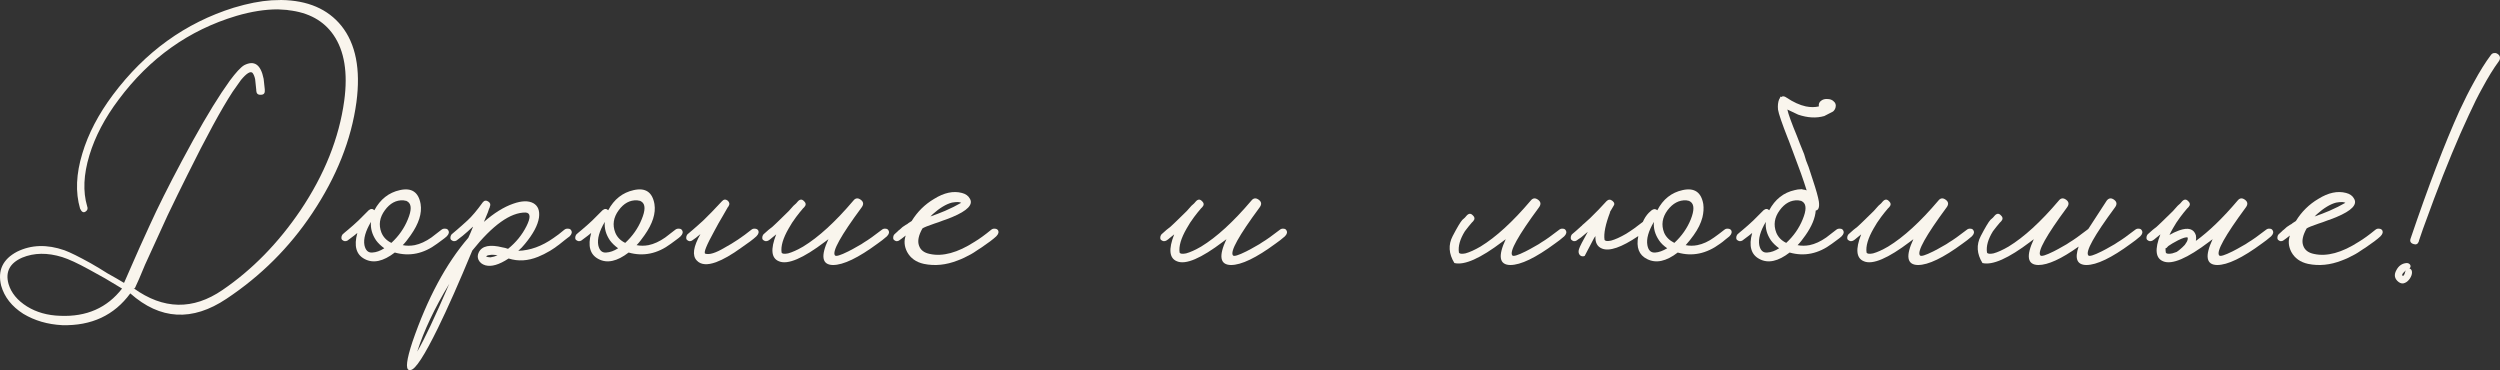
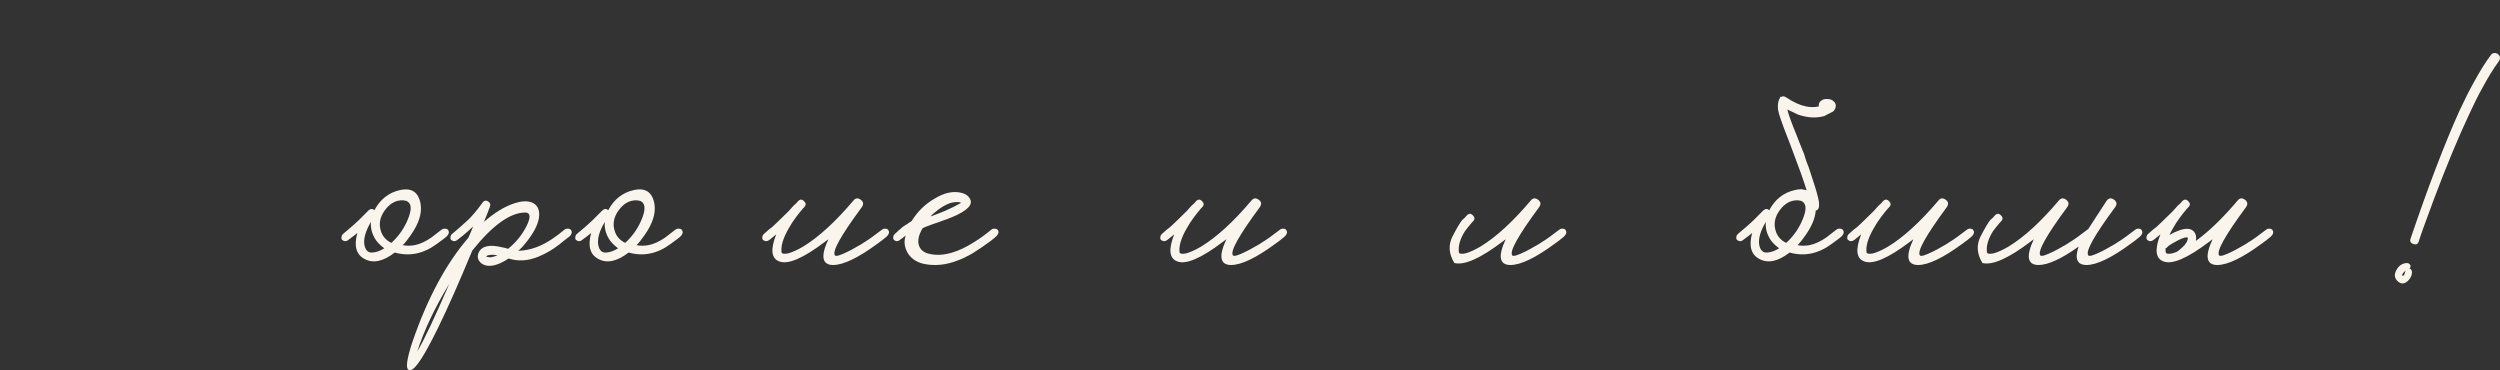
<svg xmlns="http://www.w3.org/2000/svg" viewBox="0 0 211.458 31.296" fill="none">
  <rect x="0" y="0" width="211.458" height="31.296" fill="#333333" stroke="none" />
-   <path d="M10.324 24.408L8.884 23.544C8.34 23.24 7.892 22.992 7.54 22.8C6.58 22.272 5.82 21.92 5.26 21.744C4.012 21.36 2.884 21.376 1.876 21.792C0.82 22.256 0.436 23 0.724 24.024C0.948 24.776 1.468 25.408 2.284 25.92C3.084 26.416 4.02 26.68 5.092 26.712C7.316 26.808 9.06 26.04 10.324 24.408ZM12.268 22.392L11.764 23.592L11.404 24.384H11.308C13.82 26.192 16.324 26.24 18.82 24.528C21.332 22.816 23.532 20.568 25.42 17.784C27.452 14.76 28.684 11.672 29.116 8.52C29.436 6.152 29.132 4.296 28.204 2.952C27.372 1.752 26.108 1.056 24.412 0.864C24.364 0.848 24.316 0.84 24.268 0.84L23.5 0.792C22.412 0.792 21.244 0.976 19.996 1.344C15.98 2.544 12.66 4.904 10.036 8.424C8.868 9.976 8.044 11.544 7.564 13.128C7.068 14.76 7.004 16.2 7.372 17.448C7.452 17.64 7.404 17.792 7.228 17.904C7.052 18.016 6.9 17.928 6.772 17.64C6.372 16.264 6.436 14.712 6.964 12.984C7.46 11.32 8.324 9.664 9.556 8.016C12.276 4.384 15.684 1.928 19.78 0.648C20.948 0.296 22.012 0.088 22.972 0.024L23.788 0C26.028 0.032 27.724 0.76 28.876 2.184C30.092 3.704 30.516 5.856 30.148 8.64C29.716 11.824 28.468 14.96 26.404 18.048C24.484 20.928 22.068 23.336 19.156 25.272C16.26 27.208 13.548 27.056 11.02 24.816C9.66 26.672 7.74 27.568 5.26 27.504C4.028 27.44 2.932 27.12 1.972 26.544C0.996 25.92 0.372 25.128 0.1 24.168C-0.22 22.888 0.228 21.928 1.444 21.288C2.644 20.696 3.98 20.656 5.452 21.168C5.932 21.344 6.676 21.712 7.684 22.272L8.38 22.68L9.076 23.112C9.652 23.432 10.124 23.704 10.492 23.928L11.356 21.96C11.532 21.544 11.964 20.584 12.652 19.08C13.34 17.56 14.252 15.736 15.388 13.608C16.684 11.176 17.804 9.248 18.748 7.824L19.444 6.816C19.956 6.128 20.356 5.696 20.644 5.52C21.508 5.072 22.06 5.456 22.3 6.672L22.396 7.56V7.656C22.412 7.896 22.3 8.016 22.06 8.016C21.82 8.032 21.692 7.92 21.676 7.68V7.608L21.58 6.696C21.532 6.472 21.46 6.296 21.364 6.168C21.188 5.992 20.86 6.192 20.38 6.768L19.684 7.752C18.724 9.224 17.444 11.576 15.844 14.808C15.3 15.896 14.748 17.024 14.188 18.192C13.996 18.608 13.356 20.008 12.268 22.392Z" fill="#F9F5ED" />
  <path d="M37.905 19.464C38.017 19.624 37.977 19.8 37.785 19.992L37.617 20.136L37.425 20.28C37.265 20.408 37.113 20.52 36.969 20.616C35.833 21.464 34.641 21.712 33.393 21.36C32.417 22.112 31.569 22.296 30.849 21.912C30.129 21.544 29.921 20.808 30.225 19.704L29.961 19.92L29.385 20.352C29.321 20.384 29.249 20.4 29.169 20.4C29.073 20.384 28.993 20.344 28.929 20.28C28.881 20.216 28.865 20.136 28.881 20.04C28.897 19.96 28.929 19.888 28.977 19.824C29.025 19.792 29.089 19.736 29.169 19.656L29.457 19.416C29.745 19.176 30.033 18.92 30.321 18.648L31.185 17.784C31.361 17.64 31.521 17.64 31.665 17.784C32.161 16.856 32.881 16.288 33.825 16.08C34.817 15.856 35.401 16.248 35.577 17.256C35.705 18.04 35.425 18.92 34.737 19.896C34.481 20.264 34.257 20.544 34.065 20.736C34.385 20.8 34.721 20.8 35.073 20.736C35.537 20.64 36.009 20.424 36.489 20.088C36.809 19.848 37.089 19.632 37.329 19.44C37.425 19.36 37.537 19.328 37.665 19.344C37.777 19.344 37.857 19.384 37.905 19.464ZM33.105 20.544C33.729 19.968 34.193 19.304 34.497 18.552C34.817 17.784 34.817 17.288 34.497 17.064L34.449 17.04L34.377 16.992C34.297 16.976 34.209 16.96 34.113 16.944C33.505 16.912 32.985 17.192 32.553 17.784C32.105 18.392 32.009 19.024 32.265 19.68C32.425 20.064 32.705 20.352 33.105 20.544ZM31.497 21.36C31.817 21.344 32.153 21.224 32.505 21C32.217 20.792 31.985 20.568 31.809 20.328C31.473 19.832 31.329 19.312 31.377 18.768C30.913 19.552 30.729 20.208 30.825 20.736C30.921 21.184 31.145 21.392 31.497 21.36Z" fill="#F9F5ED" />
  <path d="M48.3 19.464C48.412 19.624 48.372 19.8 48.18 19.992L47.988 20.136L47.772 20.304C47.596 20.448 47.436 20.576 47.292 20.688L47.124 20.808L46.932 20.952L46.524 21.216C46.172 21.424 45.836 21.592 45.516 21.72C44.652 22.072 43.82 22.12 43.02 21.864C42.22 22.392 41.564 22.584 41.052 22.44C40.78 22.36 40.588 22.208 40.476 21.984C40.38 21.776 40.388 21.56 40.5 21.336C40.772 20.792 41.444 20.656 42.516 20.928C42.644 20.944 42.796 20.984 42.972 21.048C43.644 20.504 44.164 19.864 44.532 19.128C44.9 18.392 44.876 18.008 44.46 17.976C43.18 17.96 41.676 19.032 39.948 21.192C38.828 23.896 37.86 26.08 37.044 27.744C35.908 30.064 35.14 31.248 34.74 31.296H34.596C34.292 31.216 34.388 30.424 34.884 28.92C36.148 25.24 37.724 22.304 39.612 20.112L39.804 19.68L39.972 19.272L39.996 19.224V19.176C39.676 19.48 39.388 19.736 39.132 19.944C38.956 20.088 38.78 20.224 38.604 20.352C38.54 20.384 38.468 20.4 38.388 20.4C38.292 20.384 38.212 20.344 38.148 20.28C38.1 20.216 38.084 20.136 38.1 20.04C38.116 19.96 38.148 19.888 38.196 19.824C38.244 19.776 38.404 19.64 38.676 19.416C38.804 19.304 38.932 19.192 39.06 19.08C39.22 18.936 39.38 18.792 39.54 18.648C39.908 18.312 40.34 17.8 40.836 17.112C40.964 16.952 41.116 16.928 41.292 17.04C41.468 17.152 41.516 17.296 41.436 17.472L41.412 17.568L41.364 17.664C41.332 17.776 41.3 17.872 41.268 17.952C41.156 18.24 41.044 18.512 40.932 18.768C41.796 18.016 42.62 17.504 43.404 17.232C44.124 16.976 44.692 16.96 45.108 17.184C45.508 17.408 45.668 17.816 45.588 18.408C45.492 19.048 45.1 19.784 44.412 20.616C44.236 20.84 44.044 21.04 43.836 21.216C44.844 21.184 45.836 20.824 46.812 20.136C47.1 19.944 47.404 19.712 47.724 19.44C47.82 19.36 47.932 19.328 48.06 19.344C48.172 19.344 48.252 19.384 48.3 19.464ZM35.292 29.736C35.884 28.728 36.788 26.816 38.004 24C36.756 26.064 35.852 27.976 35.292 29.736ZM41.484 21.768C41.692 21.736 41.892 21.68 42.084 21.6C41.924 21.568 41.796 21.552 41.7 21.552H41.556L41.388 21.576C41.244 21.592 41.156 21.632 41.124 21.696C41.14 21.712 41.188 21.728 41.268 21.744C41.348 21.76 41.42 21.768 41.484 21.768Z" fill="#F9F5ED" />
  <path d="M57.683 19.464C57.795 19.624 57.755 19.8 57.563 19.992L57.395 20.136L57.203 20.28C57.043 20.408 56.891 20.52 56.747 20.616C55.611 21.464 54.419 21.712 53.171 21.36C52.195 22.112 51.347 22.296 50.627 21.912C49.907 21.544 49.699 20.808 50.003 19.704L49.739 19.92L49.163 20.352C49.099 20.384 49.027 20.4 48.947 20.4C48.851 20.384 48.771 20.344 48.707 20.28C48.659 20.216 48.643 20.136 48.659 20.04C48.675 19.96 48.707 19.888 48.755 19.824C48.803 19.792 48.867 19.736 48.947 19.656L49.235 19.416C49.523 19.176 49.811 18.92 50.099 18.648L50.963 17.784C51.139 17.64 51.299 17.64 51.443 17.784C51.939 16.856 52.659 16.288 53.603 16.08C54.595 15.856 55.179 16.248 55.355 17.256C55.483 18.04 55.203 18.92 54.515 19.896C54.259 20.264 54.035 20.544 53.843 20.736C54.163 20.8 54.499 20.8 54.851 20.736C55.315 20.64 55.787 20.424 56.267 20.088C56.587 19.848 56.867 19.632 57.107 19.44C57.203 19.36 57.315 19.328 57.443 19.344C57.555 19.344 57.635 19.384 57.683 19.464ZM52.883 20.544C53.507 19.968 53.971 19.304 54.275 18.552C54.595 17.784 54.595 17.288 54.275 17.064L54.227 17.04L54.155 16.992C54.075 16.976 53.987 16.96 53.891 16.944C53.283 16.912 52.763 17.192 52.331 17.784C51.883 18.392 51.787 19.024 52.043 19.68C52.203 20.064 52.483 20.352 52.883 20.544ZM51.275 21.36C51.595 21.344 51.931 21.224 52.283 21C51.995 20.792 51.763 20.568 51.587 20.328C51.251 19.832 51.107 19.312 51.155 18.768C50.691 19.552 50.507 20.208 50.603 20.736C50.699 21.184 50.923 21.392 51.275 21.36Z" fill="#F9F5ED" />
-   <path d="M64.118 19.464C64.214 19.624 64.166 19.8 63.974 19.992C63.718 20.232 63.294 20.552 62.702 20.952C61.886 21.544 61.174 21.952 60.566 22.176C59.814 22.448 59.27 22.4 58.934 22.032C58.534 21.616 58.638 20.872 59.246 19.8C58.942 20.056 58.702 20.24 58.526 20.352C58.478 20.384 58.406 20.4 58.31 20.4C58.23 20.384 58.158 20.344 58.094 20.28C58.046 20.216 58.03 20.136 58.046 20.04C58.062 19.96 58.094 19.888 58.142 19.824C58.19 19.776 58.35 19.64 58.622 19.416C58.75 19.304 58.878 19.192 59.006 19.08C59.166 18.936 59.326 18.792 59.486 18.648C59.966 18.184 60.494 17.64 61.07 17.016C61.214 16.856 61.374 16.84 61.55 16.968C61.71 17.112 61.734 17.272 61.622 17.448L61.55 17.544C61.518 17.608 61.486 17.664 61.454 17.712C61.358 17.888 61.262 18.056 61.166 18.216C60.878 18.696 60.63 19.136 60.422 19.536C59.75 20.752 59.494 21.392 59.654 21.456C59.99 21.568 60.534 21.4 61.286 20.952C62.054 20.536 62.806 20.032 63.542 19.44C63.638 19.36 63.742 19.328 63.854 19.344C63.966 19.344 64.054 19.384 64.118 19.464Z" fill="#F9F5ED" />
  <path d="M75.134 19.464C75.246 19.624 75.206 19.8 75.014 19.992C74.758 20.216 74.502 20.416 74.246 20.592C72.598 21.808 71.334 22.416 70.454 22.416C69.526 22.4 69.398 21.672 70.07 20.232L69.782 20.448C67.926 21.856 66.63 22.408 65.894 22.104C65.238 21.848 65.158 21.088 65.654 19.824C65.526 19.936 65.398 20.04 65.27 20.136L65.126 20.256L64.982 20.352C64.918 20.384 64.846 20.4 64.766 20.4C64.67 20.384 64.59 20.344 64.526 20.28C64.478 20.216 64.462 20.136 64.478 20.04C64.494 19.96 64.526 19.888 64.574 19.824C64.622 19.776 64.766 19.648 65.006 19.44C65.118 19.344 65.23 19.256 65.342 19.176C65.47 19.048 65.606 18.92 65.75 18.792C66.022 18.536 66.342 18.224 66.71 17.856C66.822 17.728 66.958 17.576 67.118 17.4L67.334 17.208L67.502 17.016C67.678 16.84 67.846 16.84 68.006 17.016C68.182 17.176 68.19 17.344 68.03 17.52L67.91 17.64C67.718 17.864 67.526 18.104 67.334 18.36C67.094 18.68 66.886 19 66.71 19.32C66.23 20.152 66.03 20.832 66.11 21.36C66.158 21.472 66.342 21.496 66.662 21.432C67.014 21.336 67.438 21.144 67.934 20.856C69.246 20.056 70.662 18.76 72.182 16.968C72.358 16.744 72.566 16.72 72.806 16.896C73.046 17.072 73.07 17.288 72.878 17.544C71.118 19.928 70.366 21.28 70.622 21.6C70.702 21.712 71.078 21.6 71.75 21.264C72.006 21.136 72.27 20.992 72.542 20.832C72.782 20.704 72.966 20.592 73.094 20.496C73.446 20.288 73.942 19.936 74.582 19.44C74.678 19.36 74.782 19.328 74.894 19.344C75.006 19.344 75.086 19.384 75.134 19.464Z" fill="#F9F5ED" />
  <path d="M84.408 19.464C84.504 19.624 84.456 19.8 84.264 19.992C84.008 20.232 83.584 20.552 82.992 20.952L82.8 21.072L82.584 21.216C82.424 21.328 82.272 21.424 82.128 21.504C81.728 21.728 81.352 21.904 81 22.032C80.024 22.416 79.072 22.512 78.144 22.32C77.488 22.176 77.016 21.84 76.728 21.312C76.488 20.848 76.448 20.384 76.608 19.92C76.368 20.112 76.176 20.256 76.032 20.352C75.984 20.384 75.912 20.4 75.816 20.4C75.736 20.384 75.664 20.344 75.6 20.28C75.552 20.216 75.536 20.136 75.552 20.04C75.568 19.944 75.6 19.872 75.648 19.824C75.696 19.776 75.784 19.696 75.912 19.584L76.008 19.488L76.104 19.416C76.184 19.336 76.264 19.264 76.344 19.2C76.376 19.184 76.472 19.12 76.632 19.008L76.728 18.96L76.848 18.864L77.112 18.696C77.592 17.912 78.224 17.288 79.008 16.824C79.856 16.296 80.64 16.128 81.36 16.32C81.68 16.4 81.904 16.56 82.032 16.8C82.336 17.296 81.84 17.816 80.544 18.36C80.32 18.456 80.064 18.552 79.776 18.648L79.392 18.792L79.032 18.912C78.472 19.104 78.136 19.24 78.024 19.32C77.688 19.912 77.592 20.4 77.736 20.784C77.864 21.152 78.168 21.384 78.648 21.48C79.736 21.72 81 21.376 82.44 20.448C82.84 20.208 83.304 19.872 83.832 19.44C83.928 19.36 84.032 19.328 84.144 19.344C84.256 19.344 84.344 19.384 84.408 19.464ZM81.312 17.16L81.192 17.112C81.144 17.112 81.088 17.104 81.024 17.088C80.864 17.088 80.696 17.104 80.52 17.136C80.024 17.264 79.48 17.592 78.888 18.12L78.696 18.312C79.112 18.168 79.528 18.008 79.944 17.832C80.456 17.608 80.904 17.384 81.288 17.16H81.312Z" fill="#F9F5ED" />
  <path d="M108.798 19.464C108.91 19.624 108.87 19.8 108.678 19.992C108.422 20.216 108.166 20.416 107.91 20.592C106.262 21.808 104.998 22.416 104.118 22.416C103.19 22.4 103.062 21.672 103.734 20.232L103.446 20.448C101.59 21.856 100.294 22.408 99.558 22.104C98.902 21.848 98.822 21.088 99.318 19.824C99.19 19.936 99.062 20.04 98.934 20.136L98.79 20.256L98.646 20.352C98.582 20.384 98.51 20.4 98.43 20.4C98.334 20.384 98.254 20.344 98.19 20.28C98.142 20.216 98.126 20.136 98.142 20.04C98.158 19.96 98.19 19.888 98.238 19.824C98.286 19.776 98.43 19.648 98.67 19.44C98.782 19.344 98.894 19.256 99.006 19.176C99.134 19.048 99.27 18.92 99.414 18.792C99.686 18.536 100.006 18.224 100.374 17.856C100.486 17.728 100.622 17.576 100.782 17.4L100.998 17.208L101.166 17.016C101.342 16.84 101.51 16.84 101.67 17.016C101.846 17.176 101.854 17.344 101.694 17.52L101.574 17.64C101.382 17.864 101.19 18.104 100.998 18.36C100.758 18.68 100.55 19 100.374 19.32C99.894 20.152 99.694 20.832 99.774 21.36C99.822 21.472 100.006 21.496 100.326 21.432C100.678 21.336 101.102 21.144 101.598 20.856C102.91 20.056 104.326 18.76 105.846 16.968C106.022 16.744 106.23 16.72 106.47 16.896C106.71 17.072 106.734 17.288 106.542 17.544C104.782 19.928 104.03 21.28 104.286 21.6C104.366 21.712 104.742 21.6 105.414 21.264C105.67 21.136 105.934 20.992 106.206 20.832C106.446 20.704 106.63 20.592 106.758 20.496C107.11 20.288 107.606 19.936 108.246 19.44C108.342 19.36 108.446 19.328 108.558 19.344C108.67 19.344 108.75 19.384 108.798 19.464Z" fill="#F9F5ED" />
  <path d="M122.872 19.968C123.256 19.232 123.528 18.776 123.688 18.6L123.904 18.408L124.072 18.216C124.248 18.04 124.416 18.04 124.576 18.216C124.752 18.376 124.76 18.544 124.6 18.72L124.48 18.84C124.288 19.064 124.096 19.304 123.904 19.56C123.488 20.232 123.32 20.832 123.4 21.36C123.448 21.472 123.632 21.496 123.952 21.432C124.304 21.336 124.728 21.144 125.224 20.856C126.536 20.056 127.952 18.76 129.472 16.968C129.648 16.744 129.856 16.72 130.096 16.896C130.336 17.072 130.36 17.288 130.168 17.544C128.408 19.928 127.656 21.28 127.912 21.6C127.992 21.712 128.368 21.6 129.04 21.264C129.296 21.136 129.56 20.992 129.832 20.832C130.072 20.704 130.256 20.592 130.384 20.496C130.736 20.288 131.232 19.936 131.872 19.44C131.968 19.36 132.072 19.328 132.184 19.344C132.296 19.344 132.376 19.384 132.424 19.464C132.536 19.624 132.496 19.8 132.304 19.992C132.048 20.216 131.792 20.416 131.536 20.592C129.888 21.808 128.624 22.416 127.744 22.416C126.816 22.4 126.688 21.672 127.36 20.232L127.072 20.448C125.216 21.856 123.864 22.456 123.016 22.248C122.536 21.464 122.488 20.704 122.872 19.968Z" fill="#F9F5ED" />
-   <path d="M140.012 21.36C140.301 21.344 140.636 21.224 141.02 21C140.716 20.792 140.485 20.568 140.325 20.328C139.989 19.832 139.844 19.312 139.892 18.768C139.428 19.552 139.245 20.208 139.341 20.736C139.42 21.184 139.644 21.392 140.012 21.36ZM141.621 20.544C142.244 19.968 142.709 19.304 143.013 18.552C143.316 17.784 143.308 17.288 142.989 17.064L142.941 17.04L142.869 16.992C142.789 16.976 142.709 16.96 142.629 16.944C142.02 16.912 141.493 17.192 141.044 17.784C140.597 18.392 140.501 19.024 140.756 19.68C140.916 20.048 141.204 20.336 141.621 20.544ZM138.572 19.968C137.148 20.928 136.124 21.28 135.501 21.024C135.101 20.864 134.916 20.512 134.948 19.968C134.884 20.048 134.828 20.136 134.78 20.232L134.037 21.648C133.877 21.712 133.741 21.688 133.628 21.576C133.516 21.448 133.492 21.28 133.556 21.072C133.62 20.864 133.869 20.376 134.301 19.608C134.093 19.784 133.901 19.944 133.724 20.088C133.66 20.136 133.588 20.184 133.508 20.232L133.34 20.352C133.292 20.384 133.22 20.4 133.125 20.4C133.045 20.384 132.973 20.344 132.909 20.28C132.861 20.216 132.845 20.136 132.861 20.04C132.877 19.96 132.909 19.888 132.957 19.824C133.005 19.776 133.109 19.688 133.268 19.56C133.348 19.48 133.42 19.416 133.484 19.368C133.58 19.288 133.668 19.208 133.748 19.128C133.781 19.112 133.813 19.08 133.845 19.032C133.893 19 133.949 18.952 134.013 18.888C134.157 18.76 134.317 18.616 134.492 18.456C134.972 17.992 135.437 17.512 135.884 17.016C136.044 16.856 136.212 16.848 136.389 16.992C136.565 17.136 136.589 17.288 136.461 17.448C136.349 17.624 136.244 17.8 136.148 17.976L136.196 17.928C135.796 18.968 135.637 19.752 135.716 20.28C135.764 20.392 135.948 20.416 136.269 20.352C136.621 20.256 137.044 20.064 137.541 19.776C138.005 19.488 138.476 19.152 138.957 18.768C139.021 18.624 139.093 18.488 139.173 18.36C139.269 18.216 139.365 18.096 139.46 18C139.54 17.92 139.62 17.848 139.7 17.784C139.876 17.656 140.037 17.656 140.181 17.784C140.66 16.856 141.373 16.288 142.316 16.08C143.308 15.856 143.893 16.248 144.069 17.256C144.117 17.608 144.093 17.984 143.997 18.384C143.869 18.88 143.62 19.384 143.252 19.896C143.061 20.168 142.837 20.448 142.581 20.736C142.901 20.8 143.228 20.8 143.564 20.736C144.045 20.64 144.516 20.424 144.98 20.088C145.253 19.896 145.541 19.68 145.844 19.44C145.94 19.36 146.044 19.328 146.156 19.344C146.269 19.344 146.357 19.384 146.421 19.464C146.517 19.624 146.469 19.8 146.277 19.992C146.164 20.088 146.044 20.184 145.916 20.28C145.772 20.408 145.628 20.52 145.485 20.616C144.333 21.464 143.14 21.712 141.908 21.36C140.932 22.112 140.069 22.296 139.317 21.912C138.628 21.576 138.38 20.928 138.572 19.968Z" fill="#F9F5ED" />
  <path d="M152.477 18.552C152.797 17.784 152.797 17.288 152.477 17.064L152.429 17.04L152.357 16.992C152.277 16.976 152.189 16.96 152.093 16.944C151.485 16.912 150.965 17.192 150.533 17.784C150.085 18.392 149.989 19.024 150.245 19.68C150.405 20.064 150.685 20.352 151.085 20.544C151.709 19.968 152.173 19.304 152.477 18.552ZM150.485 21C150.197 20.792 149.965 20.568 149.789 20.328C149.453 19.832 149.309 19.312 149.357 18.768C148.893 19.552 148.709 20.208 148.805 20.736C148.901 21.184 149.125 21.392 149.477 21.36C149.797 21.344 150.133 21.224 150.485 21ZM153.581 17.808C153.533 18.448 153.245 19.144 152.717 19.896C152.461 20.264 152.237 20.544 152.045 20.736C152.365 20.8 152.701 20.8 153.053 20.736C153.517 20.64 153.989 20.424 154.469 20.088C154.789 19.848 155.069 19.632 155.309 19.44C155.405 19.36 155.517 19.328 155.645 19.344C155.757 19.344 155.837 19.384 155.885 19.464C155.997 19.624 155.957 19.8 155.765 19.992L155.597 20.136L155.405 20.28C155.245 20.408 155.093 20.52 154.949 20.616C153.813 21.464 152.621 21.712 151.373 21.36C150.397 22.112 149.549 22.296 148.829 21.912C148.109 21.544 147.901 20.808 148.205 19.704L147.941 19.92L147.365 20.352C147.301 20.384 147.229 20.4 147.149 20.4C147.053 20.384 146.973 20.344 146.909 20.28C146.861 20.216 146.845 20.136 146.861 20.04C146.877 19.96 146.909 19.888 146.957 19.824C147.005 19.792 147.069 19.736 147.149 19.656L147.437 19.416C147.725 19.176 148.013 18.92 148.301 18.648L149.165 17.784C149.341 17.64 149.501 17.64 149.645 17.784C150.141 16.856 150.861 16.288 151.805 16.08C151.981 16.032 152.149 16.008 152.309 16.008C152.373 15.992 152.437 16 152.501 16.032C152.565 16.048 152.621 16.056 152.669 16.056C152.717 16.072 152.765 16.088 152.813 16.104C152.557 15.272 152.165 14.168 151.637 12.792L151.277 11.832L151.253 11.784C150.725 10.44 150.437 9.6 150.389 9.264C150.357 8.928 150.389 8.64 150.485 8.4L150.509 8.376C150.541 8.312 150.573 8.24 150.605 8.16L150.653 8.208C150.781 8.112 150.933 8.128 151.109 8.256C151.685 8.64 152.229 8.888 152.741 9C153.141 9.08 153.509 9.08 153.845 9C153.813 8.792 153.877 8.632 154.037 8.52C154.181 8.408 154.357 8.36 154.565 8.376C154.789 8.376 154.965 8.44 155.093 8.568C155.253 8.696 155.309 8.864 155.261 9.072C155.229 9.216 155.157 9.336 155.045 9.432L154.301 9.816C153.629 10.008 152.893 9.968 152.093 9.696L151.181 9.264C151.261 9.648 151.533 10.4 151.997 11.52L152.237 12.144L152.597 13.032L152.765 13.584L152.981 14.136C153.125 14.568 153.245 14.936 153.341 15.24C153.613 16.056 153.781 16.656 153.845 17.04C153.909 17.52 153.821 17.776 153.581 17.808Z" fill="#F9F5ED" />
  <path d="M166.904 19.464C167.016 19.624 166.976 19.8 166.784 19.992C166.528 20.216 166.272 20.416 166.016 20.592C164.368 21.808 163.104 22.416 162.224 22.416C161.296 22.4 161.168 21.672 161.84 20.232L161.552 20.448C159.696 21.856 158.4 22.408 157.664 22.104C157.008 21.848 156.928 21.088 157.424 19.824C157.296 19.936 157.168 20.04 157.04 20.136L156.896 20.256L156.752 20.352C156.688 20.384 156.616 20.4 156.536 20.4C156.44 20.384 156.36 20.344 156.296 20.28C156.248 20.216 156.232 20.136 156.248 20.04C156.264 19.96 156.296 19.888 156.344 19.824C156.392 19.776 156.536 19.648 156.776 19.44C156.888 19.344 157 19.256 157.112 19.176C157.24 19.048 157.376 18.92 157.52 18.792C157.792 18.536 158.112 18.224 158.48 17.856C158.592 17.728 158.728 17.576 158.888 17.4L159.104 17.208L159.272 17.016C159.448 16.84 159.616 16.84 159.776 17.016C159.952 17.176 159.96 17.344 159.8 17.52L159.68 17.64C159.488 17.864 159.296 18.104 159.104 18.36C158.864 18.68 158.656 19 158.48 19.32C158 20.152 157.8 20.832 157.88 21.36C157.928 21.472 158.112 21.496 158.432 21.432C158.784 21.336 159.208 21.144 159.704 20.856C161.016 20.056 162.432 18.76 163.952 16.968C164.128 16.744 164.336 16.72 164.576 16.896C164.816 17.072 164.84 17.288 164.648 17.544C162.888 19.928 162.136 21.28 162.392 21.6C162.472 21.712 162.848 21.6 163.52 21.264C163.776 21.136 164.04 20.992 164.312 20.832C164.552 20.704 164.736 20.592 164.864 20.496C165.216 20.288 165.712 19.936 166.352 19.44C166.448 19.36 166.552 19.328 166.664 19.344C166.776 19.344 166.856 19.384 166.904 19.464Z" fill="#F9F5ED" />
  <path d="M175.818 20.856C174.362 21.896 173.226 22.416 172.41 22.416C171.482 22.4 171.354 21.672 172.026 20.232L171.738 20.448C169.882 21.856 168.53 22.456 167.682 22.248C167.202 21.464 167.154 20.704 167.538 19.968C167.922 19.232 168.194 18.776 168.354 18.6L168.57 18.408L168.738 18.216C168.914 18.04 169.082 18.04 169.242 18.216C169.418 18.376 169.426 18.544 169.266 18.72L169.146 18.84C168.954 19.064 168.762 19.304 168.57 19.56C168.154 20.232 167.986 20.832 168.066 21.36C168.114 21.472 168.298 21.496 168.618 21.432C168.97 21.336 169.394 21.144 169.89 20.856C171.202 20.056 172.618 18.76 174.138 16.968C174.314 16.744 174.522 16.72 174.762 16.896C175.002 17.072 175.026 17.288 174.834 17.544C173.074 19.928 172.322 21.28 172.578 21.6C172.658 21.712 173.034 21.6 173.706 21.264C173.962 21.136 174.226 20.992 174.498 20.832C174.738 20.704 174.922 20.592 175.05 20.496C175.402 20.288 175.898 19.936 176.538 19.44C176.57 19.408 176.602 19.384 176.634 19.368L178.194 16.968C178.37 16.744 178.578 16.72 178.818 16.896C179.058 17.072 179.082 17.288 178.89 17.544C177.13 19.928 176.378 21.28 176.634 21.6C176.714 21.712 177.09 21.6 177.762 21.264C178.018 21.136 178.282 20.992 178.554 20.832C178.794 20.704 178.978 20.592 179.106 20.496C179.458 20.288 179.954 19.936 180.594 19.44C180.69 19.36 180.794 19.328 180.906 19.344C181.018 19.344 181.098 19.384 181.146 19.464C181.258 19.624 181.218 19.8 181.026 19.992C180.77 20.216 180.514 20.416 180.258 20.592C178.61 21.808 177.346 22.416 176.466 22.416C175.682 22.4 175.466 21.88 175.818 20.856Z" fill="#F9F5ED" />
  <path d="M183.166 21C183.166 21.128 183.174 21.248 183.19 21.36C183.238 21.472 183.422 21.496 183.742 21.432C183.854 21.4 183.974 21.36 184.102 21.312C184.182 21.264 184.278 21.192 184.39 21.096C184.454 21.032 184.518 20.976 184.582 20.928L184.798 20.712C184.942 20.52 185.022 20.368 185.038 20.256C185.054 20.24 185.054 20.184 185.038 20.088C184.91 20.04 184.638 20.12 184.222 20.328C184.062 20.408 183.902 20.496 183.742 20.592C183.598 20.688 183.486 20.76 183.406 20.808L183.358 20.856C183.31 20.936 183.246 20.984 183.166 21ZM185.734 20.376C186.838 19.576 188.014 18.44 189.262 16.968C189.438 16.744 189.646 16.72 189.886 16.896C190.126 17.072 190.15 17.288 189.958 17.544C188.198 19.928 187.446 21.28 187.702 21.6C187.782 21.712 188.158 21.6 188.83 21.264C189.086 21.136 189.35 20.992 189.622 20.832C189.862 20.704 190.046 20.592 190.174 20.496C190.526 20.288 191.022 19.936 191.662 19.44C191.758 19.36 191.862 19.328 191.974 19.344C192.086 19.344 192.166 19.384 192.214 19.464C192.326 19.624 192.286 19.8 192.094 19.992C191.838 20.216 191.582 20.416 191.326 20.592C189.678 21.808 188.414 22.416 187.534 22.416C186.606 22.4 186.478 21.672 187.15 20.232L186.862 20.448C185.006 21.856 183.71 22.408 182.974 22.104C182.318 21.848 182.238 21.088 182.734 19.824C182.606 19.936 182.478 20.04 182.35 20.136L182.206 20.256L182.062 20.352C181.998 20.384 181.926 20.4 181.846 20.4C181.75 20.384 181.67 20.344 181.606 20.28C181.558 20.216 181.542 20.136 181.558 20.04C181.574 19.96 181.606 19.888 181.654 19.824C181.702 19.776 181.846 19.648 182.086 19.44C182.198 19.344 182.31 19.256 182.422 19.176C182.55 19.048 182.686 18.92 182.83 18.792C183.102 18.536 183.422 18.224 183.79 17.856C183.902 17.728 184.038 17.576 184.198 17.4L184.414 17.208L184.582 17.016C184.758 16.84 184.926 16.84 185.086 17.016C185.262 17.176 185.27 17.344 185.11 17.52L184.99 17.64C184.798 17.864 184.606 18.104 184.414 18.36C184.174 18.68 183.966 19 183.79 19.32C183.678 19.512 183.582 19.696 183.502 19.872C183.742 19.728 184.014 19.6 184.318 19.488C185.086 19.216 185.558 19.352 185.734 19.896C185.766 20.056 185.766 20.216 185.734 20.376Z" fill="#F9F5ED" />
-   <path d="M201.488 19.464C201.584 19.624 201.536 19.8 201.344 19.992C201.088 20.232 200.664 20.552 200.072 20.952L199.88 21.072L199.664 21.216C199.504 21.328 199.352 21.424 199.208 21.504C198.808 21.728 198.432 21.904 198.08 22.032C197.104 22.416 196.152 22.512 195.224 22.32C194.568 22.176 194.096 21.84 193.808 21.312C193.568 20.848 193.528 20.384 193.688 19.92C193.448 20.112 193.256 20.256 193.112 20.352C193.064 20.384 192.992 20.4 192.896 20.4C192.816 20.384 192.744 20.344 192.68 20.28C192.632 20.216 192.616 20.136 192.632 20.04C192.648 19.944 192.68 19.872 192.728 19.824C192.776 19.776 192.864 19.696 192.992 19.584L193.088 19.488L193.184 19.416C193.264 19.336 193.344 19.264 193.424 19.2C193.456 19.184 193.552 19.12 193.712 19.008L193.808 18.96L193.928 18.864L194.192 18.696C194.672 17.912 195.304 17.288 196.088 16.824C196.936 16.296 197.72 16.128 198.44 16.32C198.76 16.4 198.984 16.56 199.112 16.8C199.416 17.296 198.92 17.816 197.624 18.36C197.4 18.456 197.144 18.552 196.856 18.648L196.472 18.792L196.112 18.912C195.552 19.104 195.216 19.24 195.104 19.32C194.768 19.912 194.672 20.4 194.816 20.784C194.944 21.152 195.248 21.384 195.728 21.48C196.816 21.72 198.08 21.376 199.52 20.448C199.92 20.208 200.384 19.872 200.912 19.44C201.008 19.36 201.112 19.328 201.224 19.344C201.336 19.344 201.424 19.384 201.488 19.464ZM198.392 17.16L198.272 17.112C198.224 17.112 198.168 17.104 198.104 17.088C197.944 17.088 197.776 17.104 197.6 17.136C197.104 17.264 196.56 17.592 195.968 18.12L195.776 18.312C196.192 18.168 196.608 18.008 197.024 17.832C197.536 17.608 197.984 17.384 198.368 17.16H198.392Z" fill="#F9F5ED" />
  <path d="M211.358 5.184C210.91 5.792 210.446 6.544 209.966 7.44C209.614 8.064 209.23 8.832 208.814 9.744C207.886 11.728 206.91 14.08 205.886 16.8C205.566 17.68 205.254 18.528 204.95 19.344C204.854 19.632 204.766 19.888 204.686 20.112C204.622 20.288 204.59 20.392 204.59 20.424C204.51 20.648 204.358 20.72 204.134 20.64C203.894 20.56 203.814 20.408 203.894 20.184C205.398 15.752 206.774 12.152 208.022 9.384C208.454 8.456 208.862 7.648 209.246 6.96C209.758 6.016 210.238 5.248 210.686 4.656C210.766 4.544 210.862 4.488 210.974 4.488C211.086 4.472 211.19 4.504 211.286 4.584C211.382 4.648 211.438 4.736 211.454 4.848C211.47 4.96 211.438 5.072 211.358 5.184ZM202.886 23.856C202.534 23.584 202.47 23.248 202.694 22.848C202.886 22.48 203.174 22.28 203.558 22.248C203.702 22.248 203.806 22.304 203.87 22.416C203.918 22.528 203.894 22.624 203.798 22.704C203.942 22.752 204.014 22.864 204.014 23.04C204.014 23.2 203.958 23.368 203.846 23.544C203.718 23.736 203.574 23.864 203.414 23.928C203.238 24.008 203.062 23.984 202.886 23.856ZM203.486 22.872C203.454 22.888 203.422 22.92 203.39 22.968L203.27 23.088C203.19 23.184 203.166 23.256 203.198 23.304L203.222 23.328C203.27 23.36 203.326 23.304 203.39 23.16L203.438 22.992C203.454 22.928 203.47 22.888 203.486 22.872Z" fill="#F9F5ED" />
</svg>